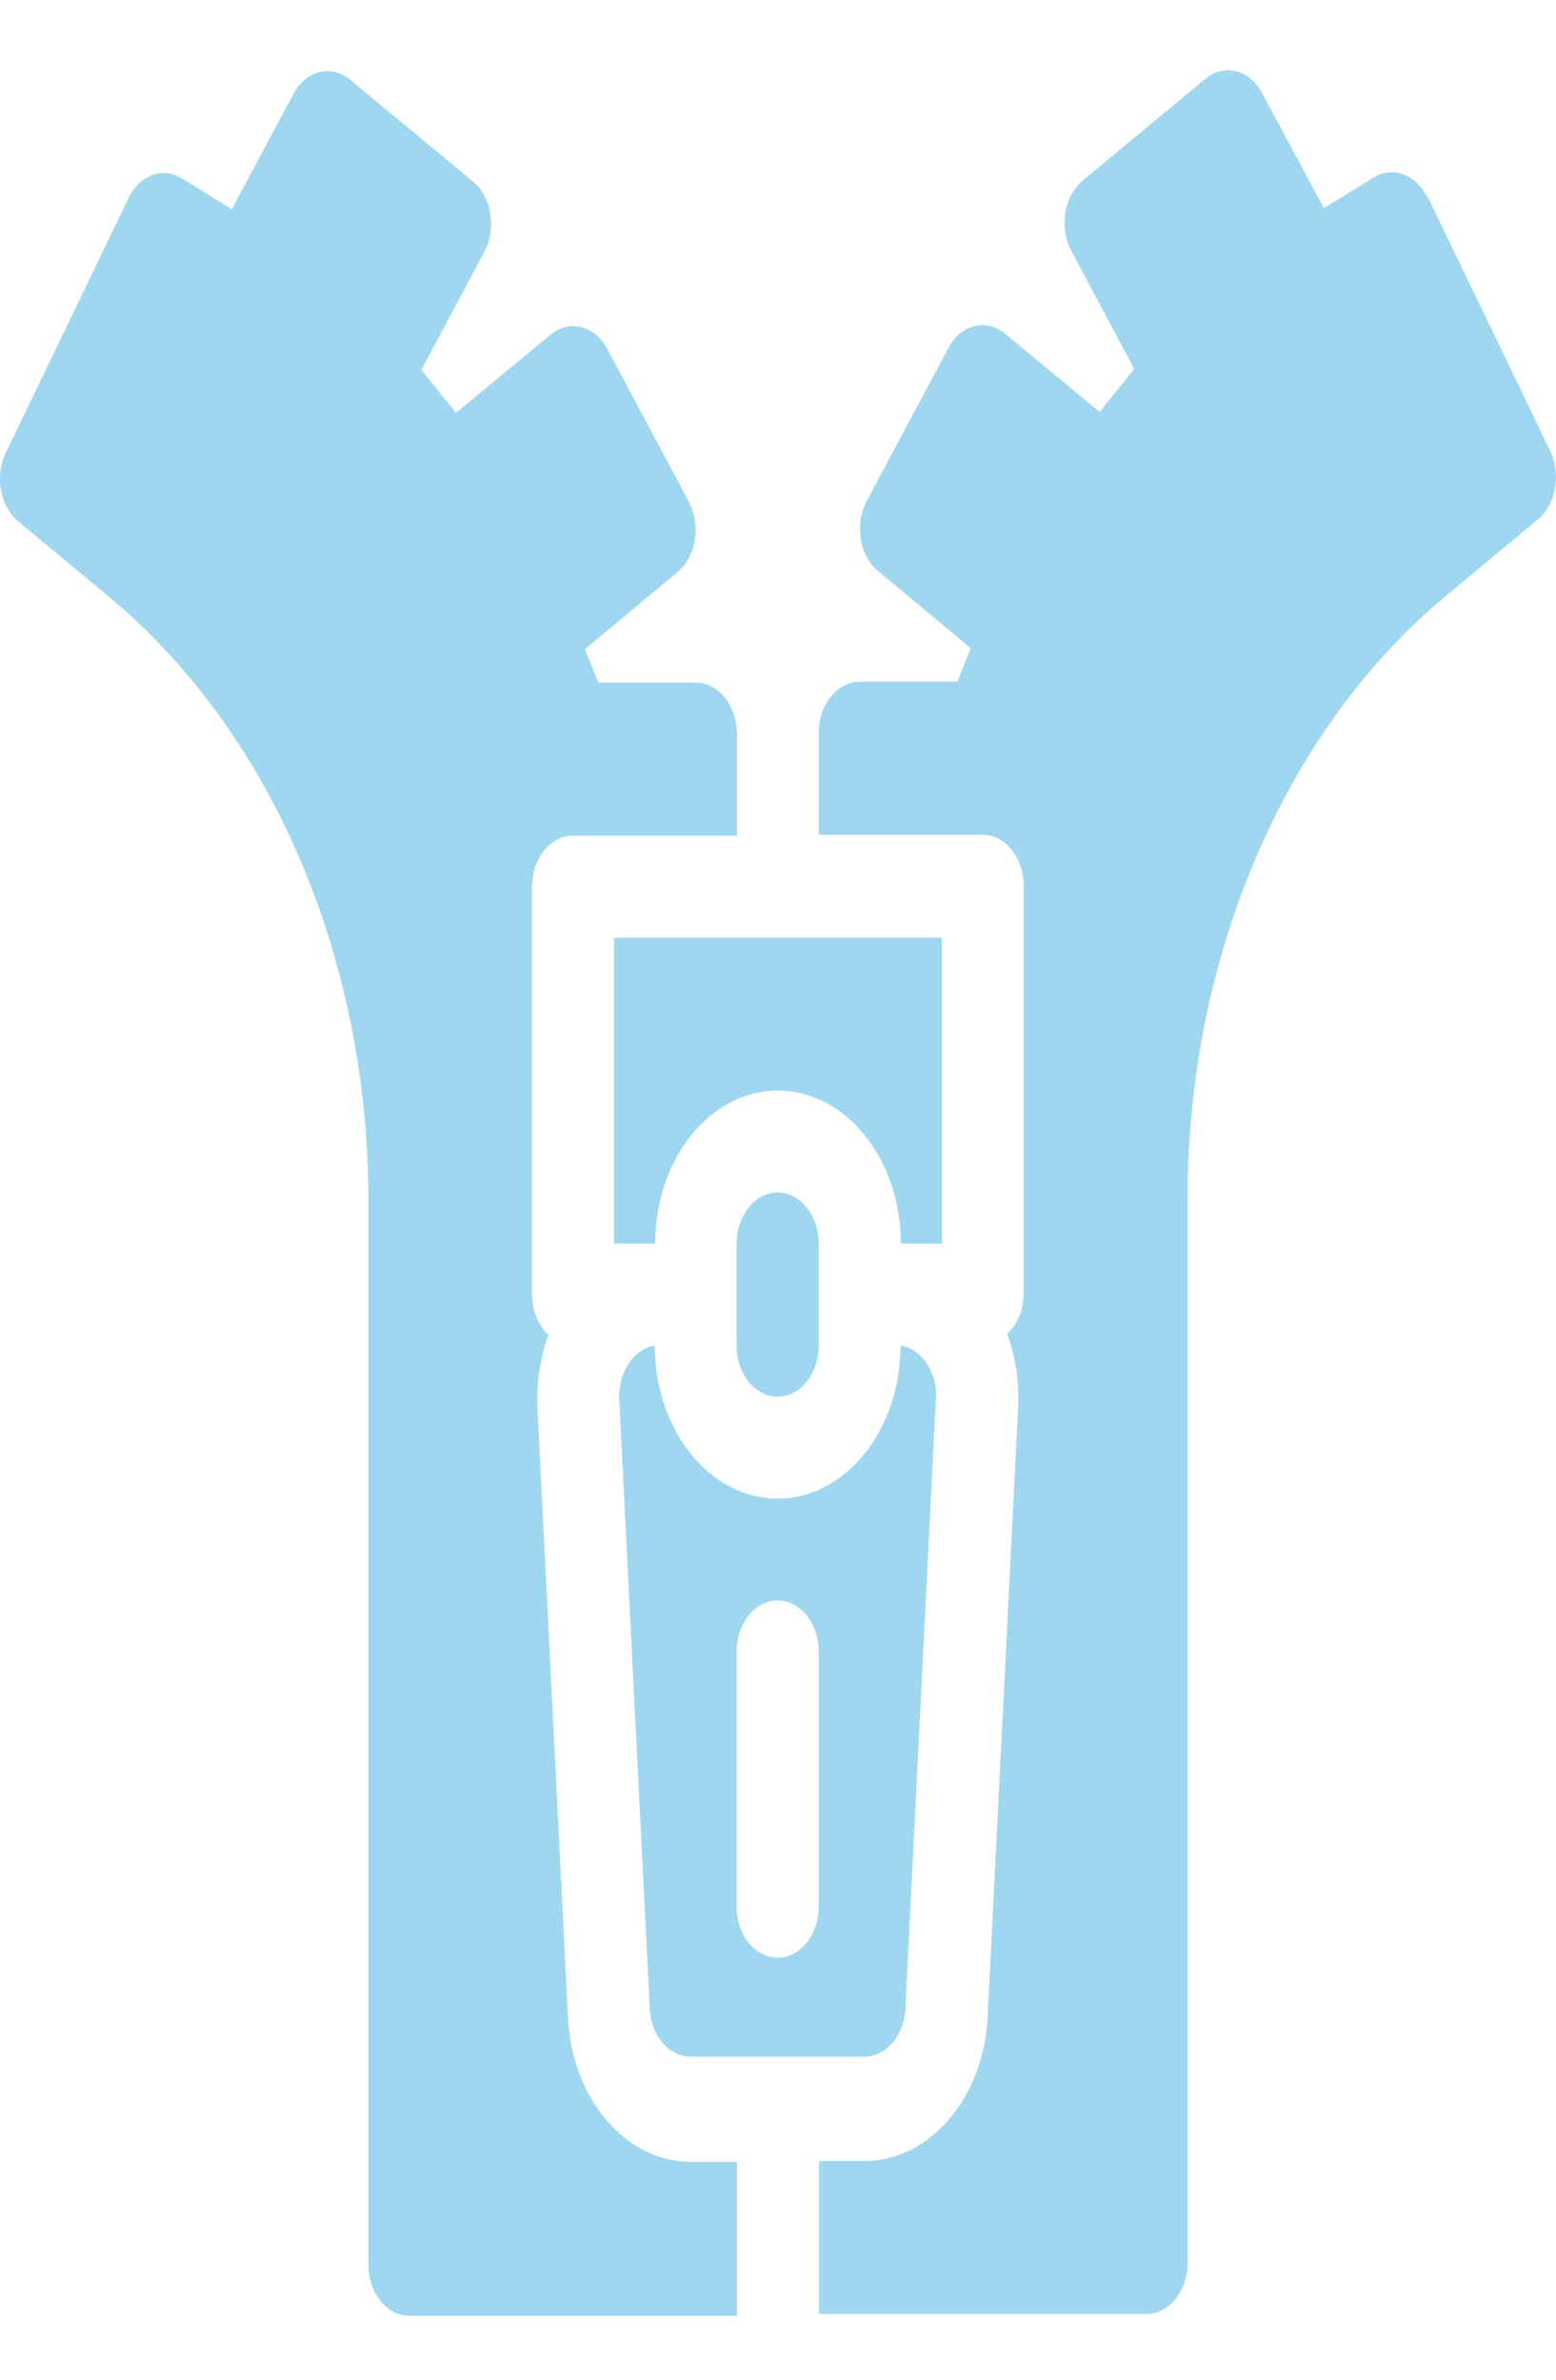
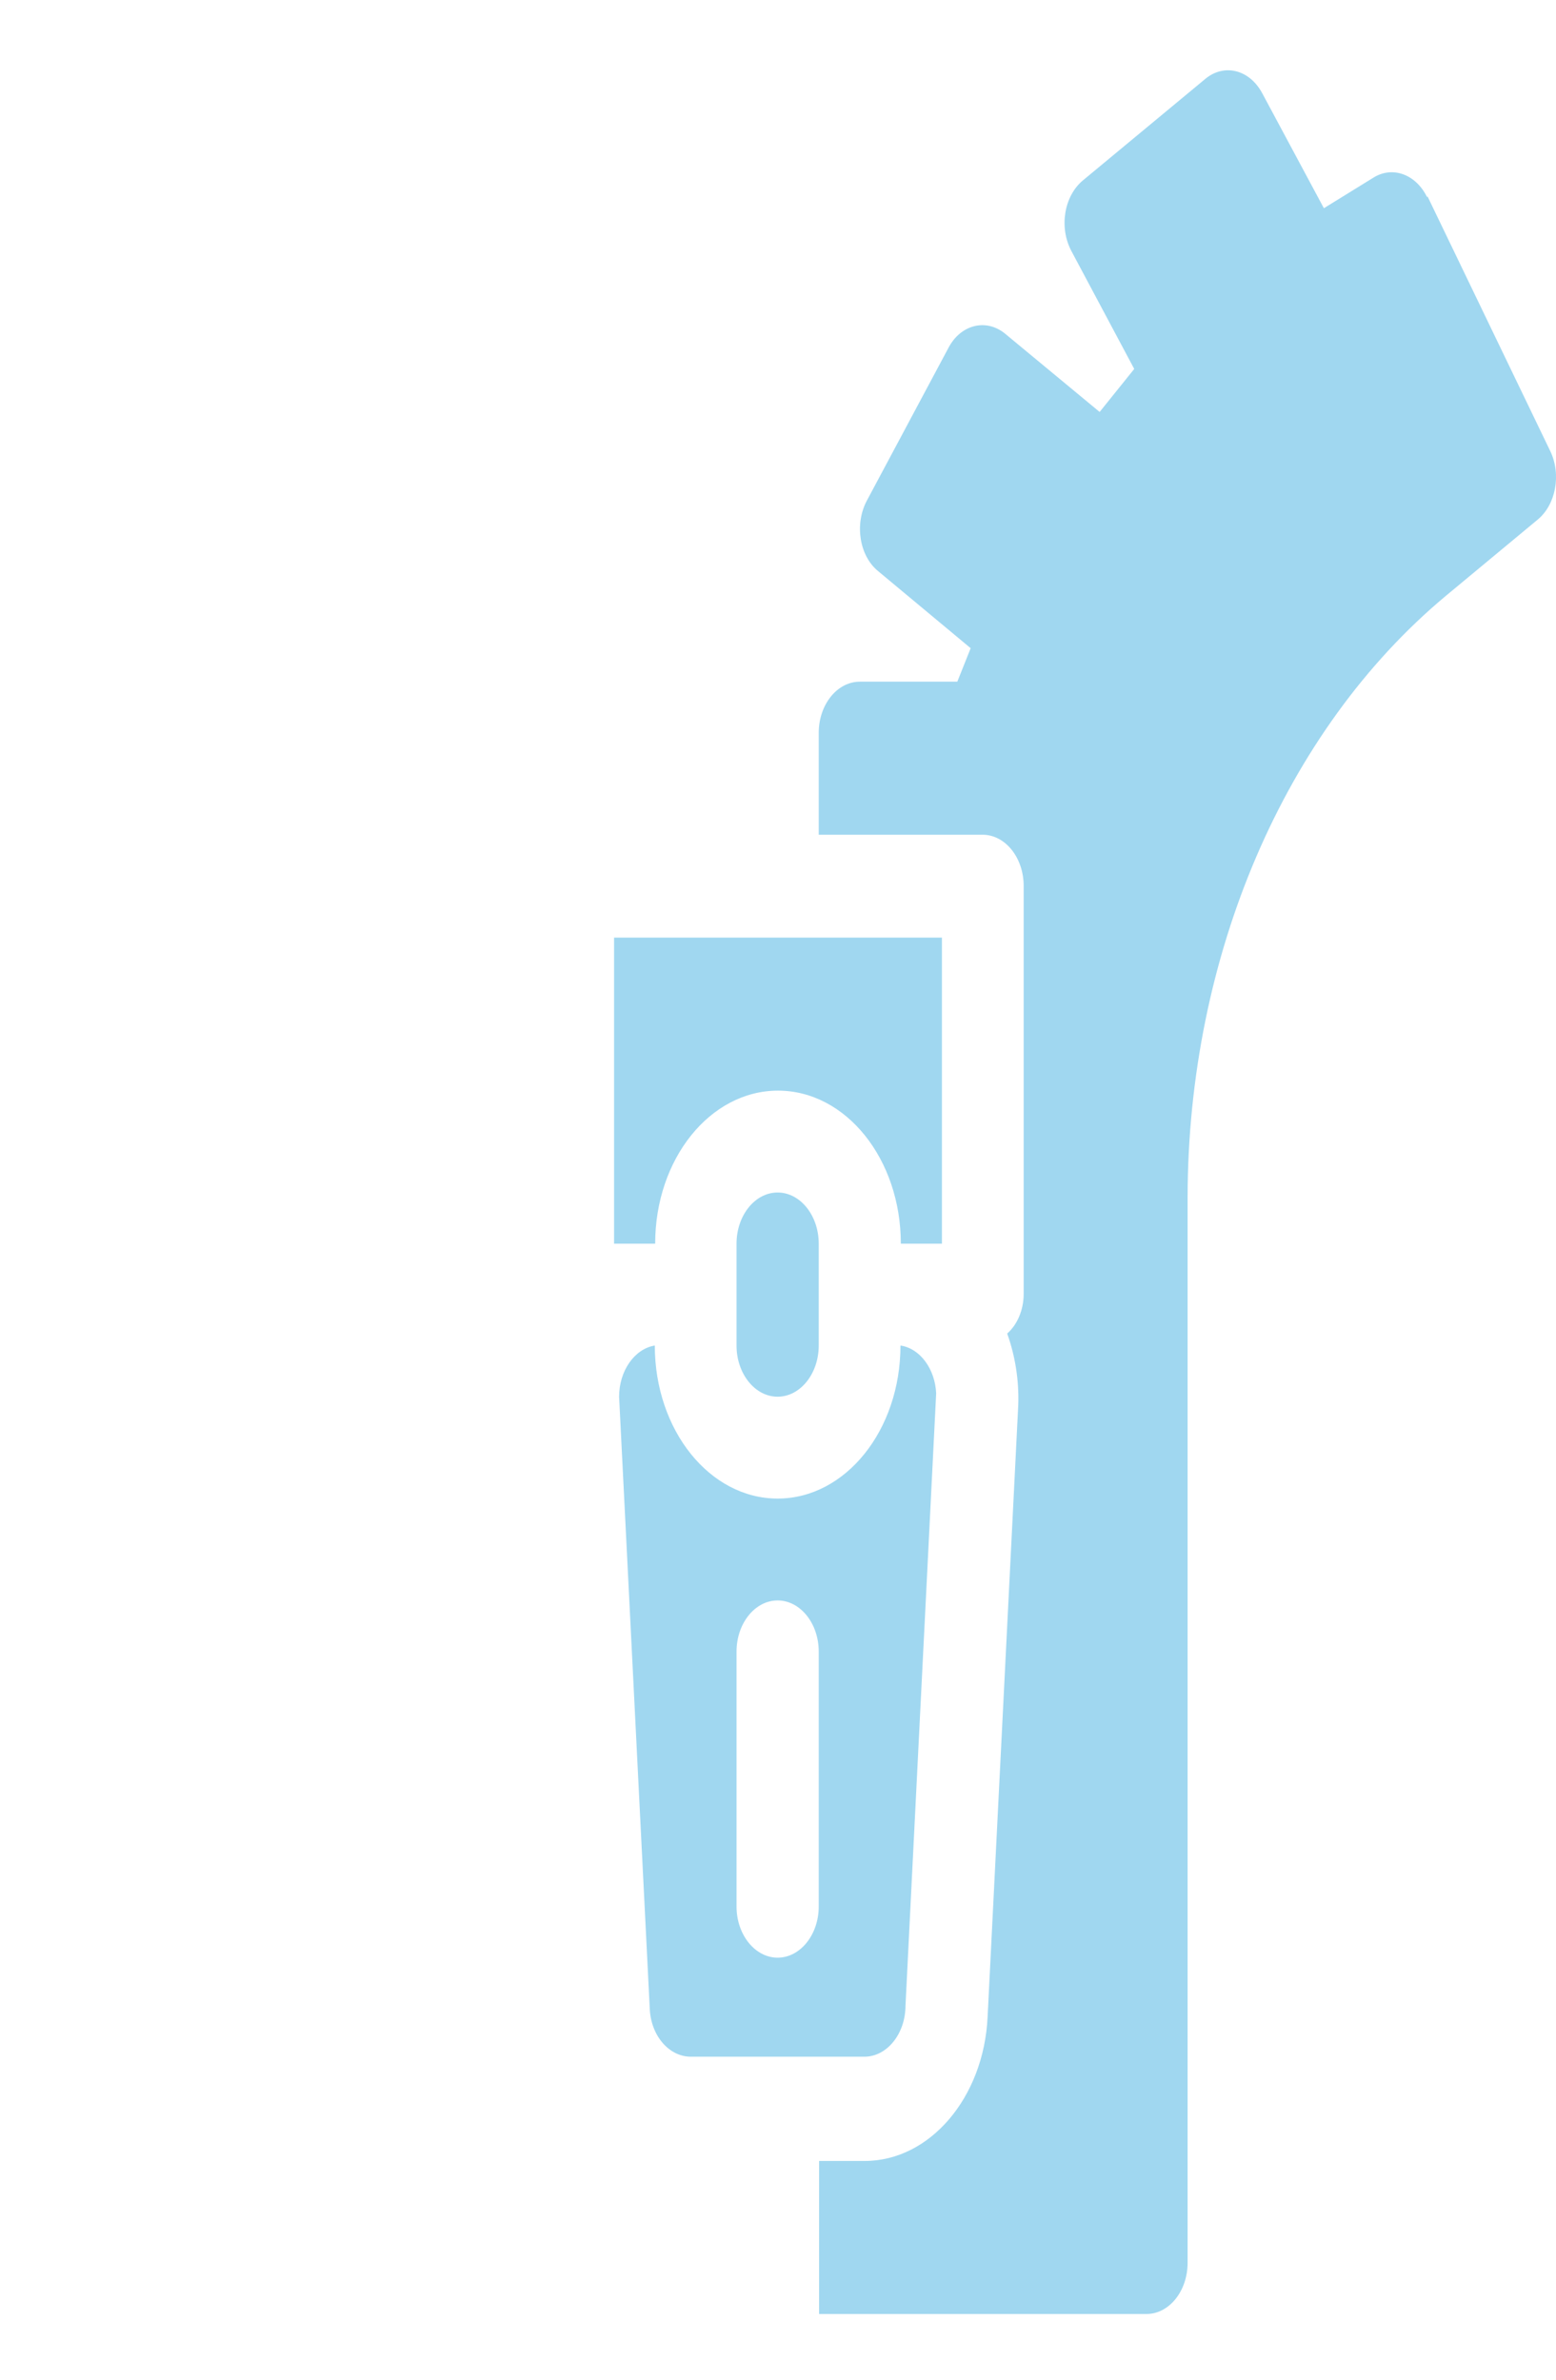
<svg xmlns="http://www.w3.org/2000/svg" fill="none" viewBox="0 0 17 26" height="26" width="17">
  <path fill="#A0D7F0" d="M7.154 14.701C6.932 14.737 6.764 14.978 6.764 15.26L7.099 21.948C7.112 22.241 7.309 22.471 7.548 22.471H9.444C9.691 22.471 9.893 22.22 9.893 21.911L10.228 15.223C10.216 14.957 10.052 14.732 9.838 14.701C9.838 15.626 9.238 16.373 8.496 16.373C7.754 16.373 7.154 15.626 7.154 14.701ZM8.047 18.045C8.047 17.736 8.249 17.486 8.496 17.486C8.743 17.486 8.945 17.736 8.945 18.045V20.83C8.945 21.138 8.743 21.389 8.496 21.389C8.249 21.389 8.047 21.138 8.047 20.83V18.045Z" />
-   <path fill="#A0D7F0" d="M8.047 23.62H7.548C6.839 23.62 6.252 22.935 6.206 22.052L5.871 15.364C5.862 15.098 5.904 14.826 5.992 14.586C5.879 14.481 5.816 14.319 5.812 14.147V9.69C5.812 9.381 6.013 9.13 6.261 9.13H8.051V8.018C8.051 7.709 7.85 7.458 7.603 7.458H6.537L6.391 7.093L7.401 6.251C7.607 6.079 7.661 5.739 7.527 5.483L6.634 3.811C6.495 3.555 6.223 3.487 6.017 3.655L4.981 4.511L4.604 4.041L5.292 2.751C5.426 2.495 5.372 2.15 5.166 1.982L3.824 0.869C3.618 0.702 3.342 0.77 3.207 1.026L2.532 2.286L1.991 1.951C1.782 1.82 1.526 1.909 1.404 2.165L0.062 4.95C-0.06 5.206 0.003 5.536 0.2 5.698L1.207 6.534C2.964 8.002 4.021 10.463 4.025 13.102V24.743C4.025 25.052 4.227 25.302 4.474 25.302H8.051V23.63L8.047 23.62Z" />
  <path fill="#A0D7F0" d="M8.945 14.701V13.588C8.945 13.28 8.743 13.029 8.496 13.029C8.248 13.029 8.047 13.28 8.047 13.588V14.701C8.047 15.009 8.248 15.26 8.496 15.26C8.743 15.26 8.945 15.009 8.945 14.701Z" />
  <path fill="#A0D7F0" d="M15.592 2.155C15.47 1.904 15.214 1.81 15.005 1.941L14.464 2.275L13.789 1.016C13.65 0.76 13.377 0.692 13.172 0.859L11.83 1.972C11.624 2.145 11.57 2.484 11.704 2.74L12.392 4.031L12.014 4.501L10.979 3.644C10.773 3.477 10.496 3.545 10.362 3.801L9.469 5.473C9.335 5.729 9.389 6.074 9.595 6.241L10.605 7.082L10.459 7.448H9.393C9.146 7.448 8.945 7.699 8.945 8.007V9.12H10.735C10.983 9.12 11.184 9.371 11.184 9.679V14.136C11.184 14.309 11.117 14.471 11.004 14.57C11.092 14.816 11.134 15.082 11.125 15.349L10.79 22.037C10.748 22.92 10.157 23.61 9.448 23.61H8.949V25.282H12.526C12.774 25.282 12.975 25.031 12.975 24.723V13.081C12.979 10.442 14.036 7.981 15.793 6.513L16.8 5.677C16.997 5.515 17.06 5.186 16.938 4.93L15.596 2.145L15.592 2.155Z" />
  <path fill="#A0D7F0" d="M10.287 10.244H6.709V13.588H7.158C7.158 12.663 7.758 11.916 8.5 11.916C9.242 11.916 9.842 12.663 9.842 13.588H10.291V10.244H10.287Z" />
</svg>